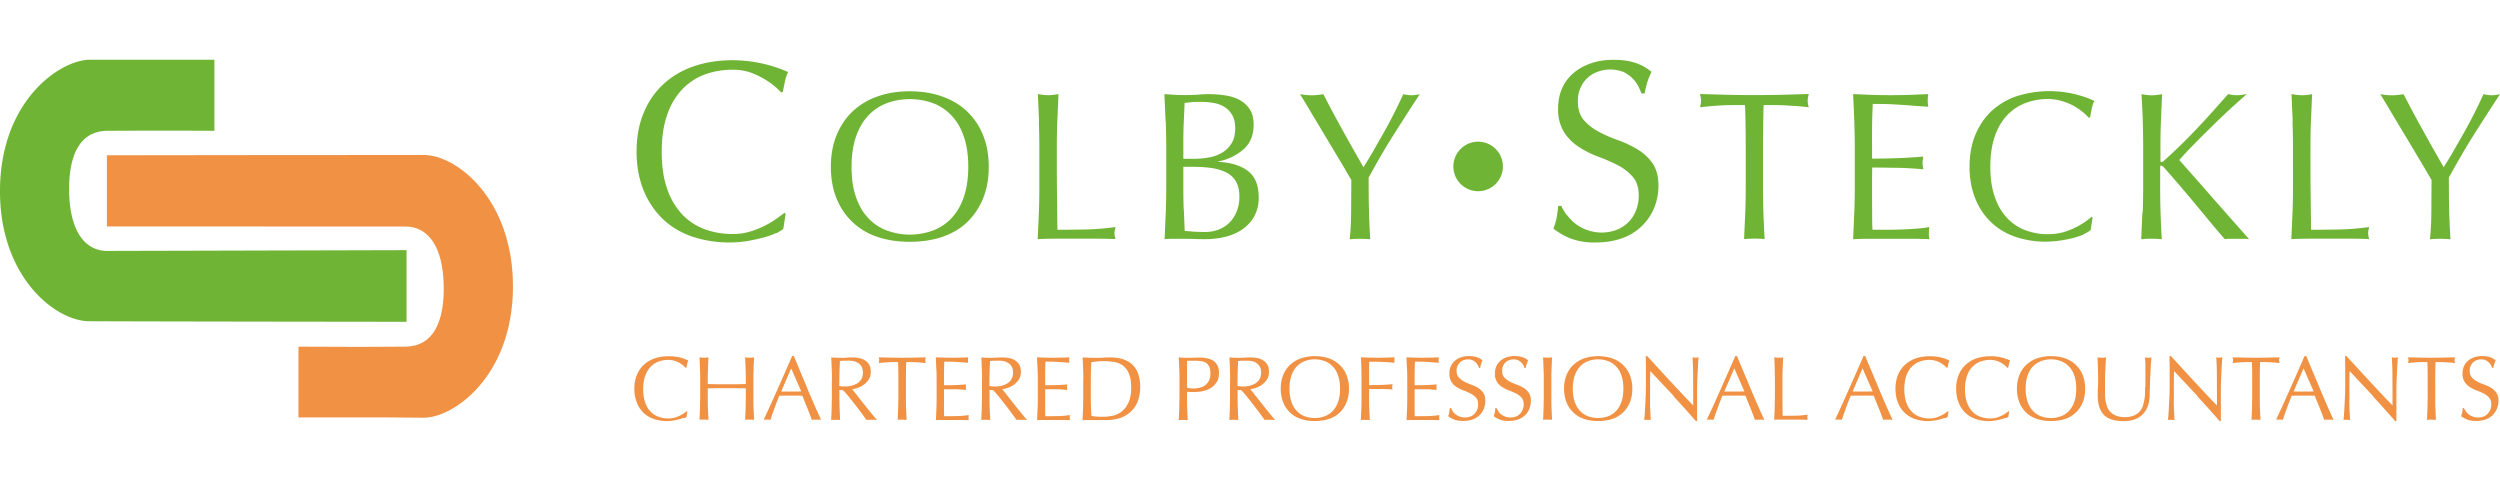
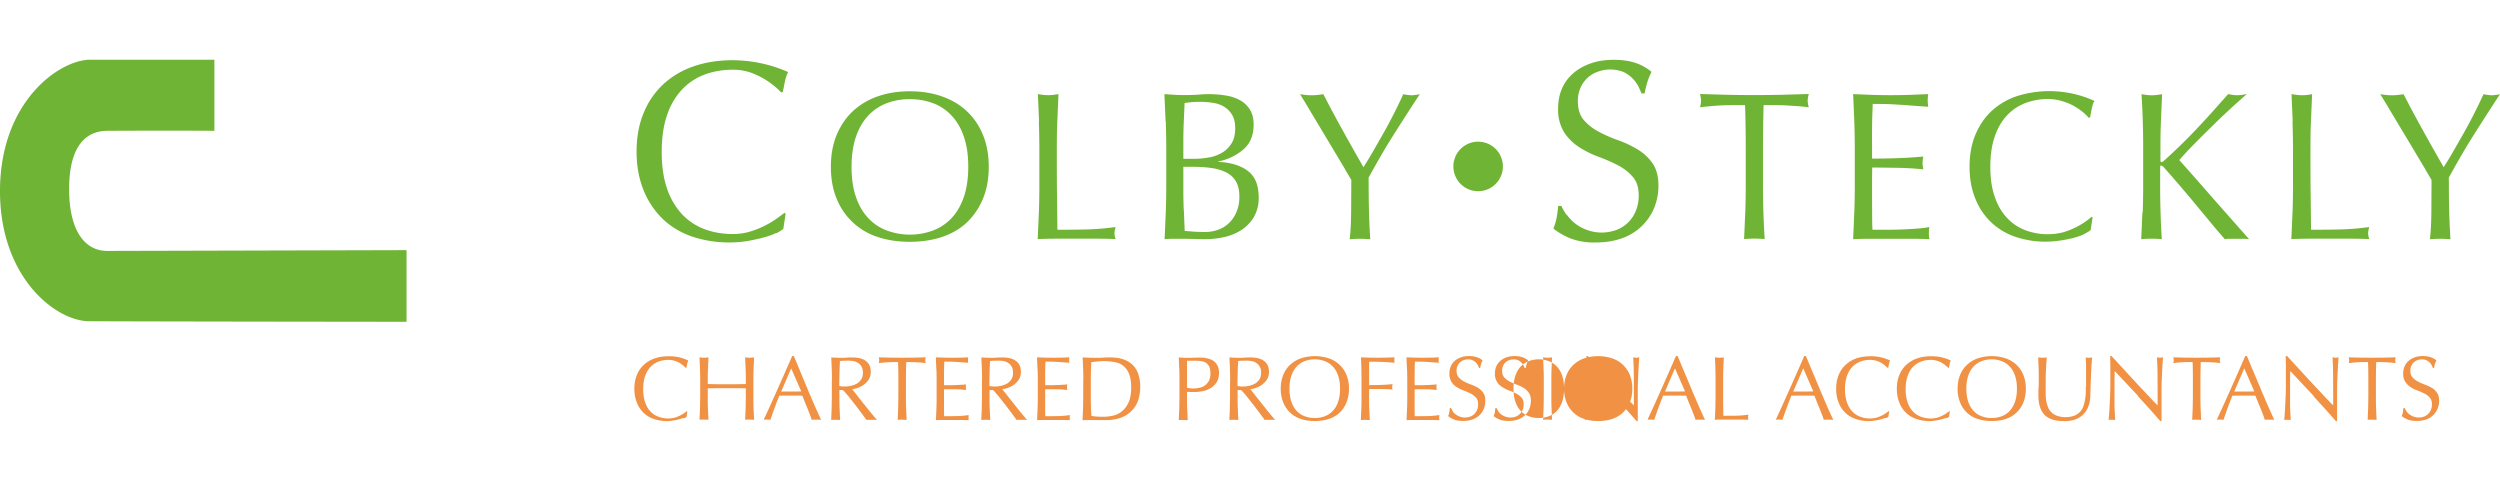
<svg xmlns="http://www.w3.org/2000/svg" width="312" height="60" viewBox="0 0 257.47 37.21">
-   <path fill="#f09143" d="M30.74 36.83v-7.28c4.89.03 8.05.03 11 0 2.88-.03 3.99-2.53 3.96-6.12-.04-4.42-1.77-6.25-3.92-6.25l-30.77-.01V9.84s29.12-.04 32.57-.03c3.42-.06 9.29 4.56 9.25 13.62-.04 9.19-6.15 13.5-9.27 13.44-2.97-.06-12.82-.03-12.82-.03Z" />
  <path fill="#6fb434" d="M22.08.01v7.31c-4.89-.03-8.47-.01-11 0-2.88.01-3.99 2.53-3.96 6.12.04 4.42 1.77 6.25 3.92 6.25l30.83-.08v7.38s-28.19-.03-32.62-.06C5.83 26.98-.04 22.5 0 13.44.04 4.25 6.15.01 9.27 0h12.81Zm57.83 17.84c-.34.17-.76.32-1.24.45s-1.02.25-1.62.36a12.19 12.19 0 0 1-5.72-.43c-1.18-.4-2.19-1-3.04-1.8a8.5 8.5 0 0 1-2-2.97c-.48-1.17-.73-2.5-.73-3.99s.24-2.82.73-3.99a8.19 8.19 0 0 1 2.03-2.96A8.69 8.69 0 0 1 71.44.68c1.21-.42 2.55-.63 4.01-.63a14.22 14.22 0 0 1 5.72 1.22c-.14.25-.25.58-.34 1l-.21 1.05-.16.05a8.26 8.26 0 0 0-3.27-2.09 5.67 5.67 0 0 0-1.74-.25c-1.04 0-2 .17-2.89.5-.89.33-1.66.85-2.32 1.54a7.11 7.11 0 0 0-1.54 2.64c-.37 1.06-.55 2.32-.55 3.78s.18 2.72.55 3.78a7.28 7.28 0 0 0 1.54 2.64 6.13 6.13 0 0 0 2.32 1.54c.89.33 1.85.5 2.89.5.63 0 1.22-.08 1.75-.24a9.5 9.5 0 0 0 2.69-1.28c.36-.25.66-.48.91-.67l.11.11-.24 1.55a3.7 3.7 0 0 1-.75.46Zm6.26-10.11c.4-.96.96-1.78 1.67-2.45a7.27 7.27 0 0 1 2.57-1.52c1-.35 2.09-.52 3.28-.52s2.3.17 3.3.52 1.86.85 2.57 1.52a6.84 6.84 0 0 1 1.67 2.45c.4.96.6 2.06.6 3.29s-.2 2.33-.6 3.29c-.4.96-.96 1.78-1.67 2.45s-1.58 1.16-2.57 1.49-2.1.49-3.3.49-2.28-.16-3.28-.49a6.77 6.77 0 0 1-4.24-3.94c-.4-.96-.6-2.06-.6-3.29s.2-2.33.6-3.29Zm13.09.17c-.3-.88-.73-1.6-1.27-2.17a5 5 0 0 0-1.91-1.27c-.73-.27-1.52-.41-2.38-.41s-1.63.14-2.36.41c-.73.28-1.37.7-1.91 1.27-.54.57-.97 1.3-1.27 2.17-.3.88-.46 1.91-.46 3.12s.15 2.24.46 3.12c.3.88.73 1.6 1.27 2.17a5 5 0 0 0 1.91 1.27 6.88 6.88 0 0 0 4.74 0 5 5 0 0 0 1.91-1.27c.54-.57.97-1.3 1.27-2.17.3-.88.46-1.91.46-3.12s-.15-2.24-.46-3.12Zm7.75-1.56-.12-2.81.54.08a4.53 4.53 0 0 0 1.04 0l.54-.08-.12 2.81c-.04.92-.05 1.86-.05 2.81 0 1.83 0 3.41.02 4.75l.04 3.6c1.03 0 2.01-.01 2.95-.03.94-.02 1.96-.1 3.04-.25-.07.26-.11.48-.11.65 0 .16.04.36.11.59-.67-.03-1.33-.04-2-.04h-4.01c-.64 0-1.31.01-2.01.04l.12-2.74c.04-.93.05-1.87.05-2.82V9.17c0-.95-.02-1.89-.05-2.81Zm13.03-.03-.12-2.78 1.15.08a22.36 22.36 0 0 0 2.3-.02 11.18 11.18 0 0 1 2.91.09c.55.09 1.04.26 1.46.5.42.24.75.56 1 .97.25.41.37.91.37 1.52 0 1.07-.34 1.91-1.01 2.52a5.64 5.64 0 0 1-2.64 1.28v.04c1.29.06 2.31.37 3.05.93.75.56 1.12 1.47 1.12 2.72a3.9 3.9 0 0 1-.5 2.04c-.33.55-.77 1-1.3 1.34-.54.34-1.13.58-1.77.72s-1.29.21-1.92.21c-.35 0-.7 0-1.05-.02l-1.05-.02h-1.05c-.35 0-.71.01-1.05.04l.12-2.77c.04-.92.05-1.86.05-2.81V9.16c0-.96-.02-1.9-.05-2.82Zm4.52 3.74c.5-.1.94-.27 1.34-.51.39-.24.71-.56.95-.96.24-.4.36-.9.36-1.51s-.11-1.07-.33-1.42a2.36 2.36 0 0 0-.83-.83c-.33-.2-.71-.33-1.13-.39-.42-.07-.84-.1-1.26-.1-.38 0-.7 0-.96.03l-.7.08-.09 2.06c-.03.68-.04 1.37-.04 2.06v1.63h1.17c.51 0 1.01-.05 1.51-.15Zm-2.64 5.37.09 2.2.98.08c.38.02.76.03 1.15.03.46 0 .91-.08 1.34-.24.43-.16.8-.39 1.12-.71.32-.31.57-.69.76-1.15a4 4 0 0 0 .28-1.55c0-.62-.11-1.13-.34-1.53a2.3 2.3 0 0 0-.97-.93 4.79 4.79 0 0 0-1.51-.47 13.1 13.1 0 0 0-1.97-.13h-.98v2.22c0 .74.01 1.47.04 2.19Zm16.61-4.15a3320.43 3320.43 0 0 0-3.09-5.16l-.92-1.54-.63-1.03.6.08a5.88 5.88 0 0 0 1.2 0l.6-.08c.65 1.26 1.31 2.5 1.99 3.72.67 1.22 1.39 2.48 2.14 3.8.33-.52.68-1.09 1.04-1.72l1.09-1.91a53.03 53.03 0 0 0 1.97-3.89c.36.07.64.11.85.11s.49-.04.85-.11a236.43 236.43 0 0 0-3.33 5.2 106.04 106.04 0 0 0-1.94 3.39l.01 1.72c0 .61.02 1.21.03 1.79a69.39 69.39 0 0 0 .13 2.84 11.9 11.9 0 0 0-2.12 0c.09-.75.14-1.67.15-2.74l.02-3.37-.64-1.08Zm22.87 4.73a4.26 4.26 0 0 0 2.07 1.53 4.39 4.39 0 0 0 3.1-.05 3.47 3.47 0 0 0 1.94-2.03c.18-.46.26-.96.26-1.49 0-.81-.21-1.45-.62-1.92a5.28 5.28 0 0 0-1.54-1.19c-.62-.32-1.28-.61-1.99-.87a9.98 9.98 0 0 1-1.99-.99c-.62-.4-1.13-.9-1.54-1.52a4.42 4.42 0 0 1-.62-2.48c0-.74.13-1.41.39-2.02.26-.61.65-1.13 1.15-1.57.5-.44 1.1-.78 1.81-1.03.7-.25 1.49-.37 2.37-.37s1.57.1 2.19.3c.62.2 1.19.51 1.71.94-.16.3-.29.62-.4.95-.11.33-.21.76-.32 1.27h-.32a6.69 6.69 0 0 0-.36-.8 3.32 3.32 0 0 0-1.52-1.42 3.74 3.74 0 0 0-2.63-.01 3 3 0 0 0-1.79 1.71c-.17.4-.25.84-.25 1.32 0 .83.21 1.48.62 1.95.41.47.93.88 1.54 1.2.62.33 1.28.62 1.99.87s1.37.57 1.99.94c.62.37 1.13.84 1.54 1.42.41.58.62 1.35.62 2.32 0 .81-.15 1.57-.44 2.29a5.55 5.55 0 0 1-3.3 3.12c-.8.29-1.71.44-2.73.44a6.8 6.8 0 0 1-2.65-.44 7.18 7.18 0 0 1-1.7-.99c.16-.4.27-.77.33-1.09.06-.33.12-.74.17-1.25h.32c.14.32.33.64.57.96Zm18.33-11.34h-1.18a25.67 25.67 0 0 0-2.44.12c-.38.03-.73.07-1.03.11.07-.26.11-.49.11-.7 0-.16-.04-.38-.11-.67l2.8.08a127.94 127.94 0 0 0 5.6 0l2.8-.08c-.07.29-.11.52-.11.7 0 .19.04.41.11.67-.3-.04-.65-.08-1.03-.11l-1.2-.08c-.41-.02-.83-.04-1.24-.04h-1.18c-.04 1.49-.06 2.99-.06 4.5v3.74a86.36 86.36 0 0 0 .17 5.56 11.9 11.9 0 0 0-2.12 0l.12-2.74c.04-.93.05-1.87.05-2.82V9.17c0-1.51-.02-3-.07-4.5Zm11.24 1.65-.12-2.78 1.94.08a62.27 62.27 0 0 0 3.87 0l1.93-.08a3.66 3.66 0 0 0 0 1.3 95.34 95.34 0 0 1-2.49-.18l-1.4-.08c-.51-.02-1.12-.03-1.83-.03l-.05 1.33a89.12 89.12 0 0 0-.02 3.08v1.22c.64 0 1.21 0 1.72-.02a48.64 48.64 0 0 0 3.56-.19 2.88 2.88 0 0 0 0 1.32 29.94 29.94 0 0 0-2.81-.16l-1.41-.02-1.05-.01v.42l-.01.58v2.15l.01 2.04c0 .54.02.94.03 1.22h1.52a42.97 42.97 0 0 0 3.12-.12c.47-.04.88-.09 1.23-.16-.03.1-.05.21-.05.34l-.01.34c0 .23.02.42.07.57-.65-.03-1.3-.04-1.95-.04h-3.94c-.65 0-1.31.01-1.98.04l.12-2.77c.04-.92.05-1.86.05-2.81V9.16c0-.96-.02-1.9-.05-2.82Zm23.7 11.63c-.28.14-.62.26-1.02.37a12.4 12.4 0 0 1-2.88.42 9.8 9.8 0 0 1-3.17-.49 6.68 6.68 0 0 1-4.16-3.94c-.4-.96-.6-2.06-.6-3.29s.2-2.33.6-3.29c.4-.96.96-1.78 1.67-2.45a7.27 7.27 0 0 1 2.57-1.52 11.18 11.18 0 0 1 8.02.48c-.12.2-.21.48-.28.83l-.17.87-.13.04A5.87 5.87 0 0 0 211 4.04a6.8 6.8 0 0 0-2.38.41c-.73.28-1.37.7-1.91 1.27-.54.57-.97 1.3-1.27 2.17-.3.88-.46 1.91-.46 3.12s.15 2.24.46 3.12c.3.88.73 1.6 1.27 2.17s1.18 1 1.91 1.27a6.58 6.58 0 0 0 3.83.21 7.94 7.94 0 0 0 2.97-1.61l.09.09-.2 1.28c-.13.12-.34.24-.62.38Zm6-2.22c.04-.93.05-1.87.05-2.82V9.17a86.24 86.24 0 0 0-.17-5.62l.54.08a4.53 4.53 0 0 0 1.04 0l.54-.08-.12 2.81c-.04.92-.05 1.86-.05 2.81v1.2c0 .12.04.17.13.17.06 0 .16-.06.3-.2a55.15 55.15 0 0 0 3.28-3.2c.56-.59 1.12-1.2 1.67-1.81l1.59-1.79.45.08a3.25 3.25 0 0 0 .96 0l.52-.08a70.68 70.68 0 0 0-3.64 3.37c-.64.62-1.26 1.24-1.85 1.84-.59.6-1.08 1.13-1.47 1.58 1.17 1.32 2.36 2.66 3.55 4.03l3.64 4.12a4.73 4.73 0 0 0-.65-.04h-1.25c-.2 0-.39.01-.6.04-.52-.59-1.1-1.27-1.73-2.04l-1.85-2.23a166.39 166.39 0 0 0-2.71-3.14c-.12-.12-.2-.17-.26-.17-.07 0-.11.04-.11.13v1.89a86.36 86.36 0 0 0 .17 5.56 11.9 11.9 0 0 0-2.12 0l.12-2.74Zm15.45-9.38L236 3.54l.54.08a4.53 4.53 0 0 0 1.58-.08L238 6.35c-.04.92-.05 1.86-.05 2.81 0 1.83 0 3.41.02 4.75l.04 3.6c1.03 0 2.01-.01 2.95-.03.94-.02 1.96-.1 3.04-.25-.07.26-.11.48-.11.65 0 .16.04.36.11.59-.67-.03-1.33-.04-2-.04h-4.01c-.64 0-1.31.01-2.01.04l.12-2.74c.04-.93.05-1.87.05-2.82V9.17c0-.95-.02-1.89-.05-2.81Zm13.66 4.93a3320.43 3320.43 0 0 0-2.01-3.36l-1.08-1.8-.92-1.54-.63-1.03.6.08a5.88 5.88 0 0 0 1.2 0l.6-.08c.65 1.26 1.31 2.5 1.99 3.72.67 1.22 1.39 2.48 2.14 3.8.33-.52.68-1.09 1.04-1.72l1.09-1.91a53.03 53.03 0 0 0 1.97-3.89c.36.07.64.11.85.11s.48-.04.85-.11a236.43 236.43 0 0 0-3.33 5.2 106.04 106.04 0 0 0-1.94 3.39l.01 1.72c0 .61.02 1.21.03 1.79a69.39 69.39 0 0 0 .13 2.84 11.9 11.9 0 0 0-2.12 0c.09-.75.14-1.67.15-2.74l.02-3.37-.64-1.08Zm-95-.29a2.55 2.55 0 1 1-5.1 0 2.55 2.55 0 0 1 5.1 0Z" />
-   <path fill="#f09143" d="M70.44 36.87a5.68 5.68 0 0 1-1.69.35c-.49 0-.95-.07-1.37-.21a2.8 2.8 0 0 1-1.79-1.7c-.17-.42-.26-.89-.26-1.42s.09-1.01.26-1.42c.17-.42.41-.77.72-1.05a3.1 3.1 0 0 1 1.11-.66c.43-.15.91-.22 1.43-.22a4.44 4.44 0 0 1 2.04.44c-.05.09-.09.21-.12.36l-.08.38-.06.02a3.29 3.29 0 0 0-.65-.52 2.38 2.38 0 0 0-1.13-.31c-.37 0-.71.06-1.03.18-.32.12-.59.3-.83.55-.23.25-.42.56-.55.94-.13.38-.2.83-.2 1.35s.07.97.2 1.35c.13.38.31.69.55.94.23.25.51.43.83.55a2.9 2.9 0 0 0 1.65.1 3.65 3.65 0 0 0 1.28-.69l.04.04-.08.55c-.06.05-.15.11-.27.16Zm6.35-5.01-.05-1.21.23.03.23.01.23-.01c.08 0 .15-.02.23-.03l-.05 1.21c-.02.4-.02.8-.02 1.21v1.61c0 .41 0 .82.02 1.22l.05 1.18-.46-.02c-.16 0-.32 0-.46.02l.05-1.18.02-1.22v-.84l-.98-.01h-1.96l-.98.01v.84c0 .41 0 .82.02 1.22l.05 1.18-.46-.02c-.16 0-.32 0-.46.02l.05-1.18.02-1.22v-1.61c0-.41 0-.82-.02-1.21l-.05-1.21.23.03.23.01.23-.01.23-.03-.05 1.21c-.02.4-.02.8-.02 1.21v.33l.98.02h1.96l.98-.02v-.33c0-.41 0-.82-.02-1.21Zm7.81 5.23-.25-.02h-.5c-.08 0-.16 0-.25.02a5.5 5.5 0 0 0-.18-.52l-.25-.64-.28-.68-.26-.65-.61-.01h-1.19l-.57.01a38.62 38.62 0 0 0-.91 2.48l-.35-.02c-.13 0-.24 0-.35.02.51-1.09 1-2.18 1.48-3.26s.97-2.18 1.45-3.3h.18l.49 1.18.53 1.28.54 1.29.51 1.19a81.42 81.42 0 0 0 .74 1.64Zm-4.16-2.92h1.55l.53-.01-1.04-2.38-1.02 2.38Zm5.24-1.09c0-.41 0-.82-.02-1.21l-.05-1.21.53.03.53.01c.18 0 .36 0 .54-.02.17-.02.35-.02.53-.02.26 0 .51.02.75.07s.45.13.62.25c.18.12.32.27.42.46s.15.42.15.7c0 .3-.07.56-.2.77-.13.22-.3.39-.49.54a2.58 2.58 0 0 1-1.23.48l.31.39.44.56.51.64.51.64.46.56c.14.17.26.3.35.38a2.64 2.64 0 0 0-.28-.02h-.55c-.09 0-.18 0-.27.02l-.43-.59-.63-.84-.71-.9c-.24-.3-.46-.55-.66-.75h-.36v.68c0 .41 0 .82.02 1.22l.05 1.18-.46-.02c-.16 0-.32 0-.46.02l.05-1.18.02-1.22v-1.61Zm.77.53.29.04h.34a2.52 2.52 0 0 0 1.18-.3c.18-.11.32-.26.44-.44s.17-.42.17-.7c0-.24-.05-.45-.14-.6-.09-.16-.21-.29-.35-.38s-.3-.16-.47-.19a2.83 2.83 0 0 0-.5-.05l-.54.01c-.14 0-.27.02-.37.03l-.04 1.02-.02 1.01v.53Zm6.06-2.47H92c-.18 0-.36 0-.53.02-.18 0-.35.02-.52.03l-.45.05c.03-.11.05-.21.05-.3 0-.07-.02-.17-.05-.29l1.21.03 1.21.01 1.21-.01 1.21-.03c-.03.12-.05.22-.05.3 0 .08.02.18.05.29l-.45-.05-.52-.03-.53-.02h-.51c-.02.64-.03 1.29-.03 1.94v1.61c0 .41 0 .82.02 1.22l.05 1.18-.46-.02c-.16 0-.32 0-.46.02l.05-1.18.02-1.22v-1.61c0-.65 0-1.3-.03-1.94Zm3.92.71-.05-1.2.84.03.84.01.83-.01c.28 0 .55-.02.83-.03-.02.09-.03.19-.03.28s0 .19.03.28l-.55-.04-.53-.04-.6-.03-.79-.01-.02.57-.01.62v1.24h.74l.6-.02c.18 0 .35-.02.5-.03.15 0 .3-.02.44-.03a1.36 1.36 0 0 0 0 .57l-.57-.05c-.22-.02-.43-.02-.65-.02h-1.06v2.24l.01.53h.66l.7-.01c.23 0 .44-.02.65-.04.2-.02.38-.04.53-.07a.6.6 0 0 0-.02.15v.14c0 .1 0 .18.03.24l-.84-.02h-1.7c-.28 0-.57 0-.85.02l.05-1.2c.02-.4.02-.8.02-1.21V33.1c0-.41 0-.82-.02-1.22Zm4.71 1.23c0-.41 0-.82-.02-1.21l-.05-1.21.53.03.53.01c.18 0 .36 0 .54-.02.17-.02.35-.02.53-.02.26 0 .51.02.75.07s.45.13.62.25c.18.12.32.27.42.46s.15.42.15.7c0 .3-.07.56-.2.77-.13.22-.3.39-.49.54a2.58 2.58 0 0 1-1.23.48l.31.39.44.56.51.64.51.64.46.56c.14.17.26.3.35.38a2.64 2.64 0 0 0-.28-.02h-.55c-.09 0-.18 0-.27.02l-.43-.59-.63-.84-.71-.9c-.24-.3-.46-.55-.66-.75h-.36v.68c0 .41 0 .82.02 1.22l.05 1.18-.46-.02c-.16 0-.32 0-.46.02l.05-1.18.02-1.22v-1.61Zm.77.53.29.04h.34a2.52 2.52 0 0 0 1.18-.3c.18-.11.32-.26.44-.44s.17-.42.17-.7c0-.24-.05-.45-.14-.6-.09-.16-.21-.29-.35-.38s-.3-.16-.47-.19a2.83 2.83 0 0 0-.5-.05l-.54.01c-.14 0-.27.02-.37.03l-.04 1.02-.02 1.01v.53Zm4.94-1.76-.05-1.2.84.03.84.01.83-.01c.28 0 .55-.02.83-.03-.02.09-.03.19-.03.28s0 .19.03.28l-.55-.04-.53-.04-.6-.03-.79-.01-.02.57-.01.62v1.24h.74l.6-.02c.18 0 .35-.02.5-.03.15 0 .3-.02.44-.03a1.36 1.36 0 0 0 0 .57l-.57-.05c-.22-.02-.43-.02-.65-.02h-1.06v2.24l.01.53h.66l.7-.01c.23 0 .44-.02.65-.04.2-.02.38-.04.53-.07a.6.6 0 0 0-.02.15v.14c0 .1 0 .18.03.24l-.84-.02h-1.7c-.28 0-.57 0-.85.02l.05-1.2c.02-.4.02-.8.02-1.21V33.1c0-.41 0-.82-.02-1.22Zm4.72 1.23c0-.41 0-.82-.02-1.21l-.05-1.21.71.03.71.01c.24 0 .47 0 .71-.02s.47-.02.71-.02c.55 0 1.02.07 1.41.22.39.14.71.35.96.61s.43.59.55.98a4.4 4.4 0 0 1-.15 2.88 2.97 2.97 0 0 1-1.94 1.6c-.41.11-.79.16-1.16.16h-1.89c-.21 0-.42 0-.63.02l.05-1.18.02-1.22v-1.61Zm.77 1.61c0 .68.02 1.34.06 1.99.13.03.31.05.53.07s.46.02.69.02c.34 0 .69-.04 1.03-.12.34-.08.65-.23.92-.46s.49-.53.67-.92c.17-.39.26-.9.26-1.52 0-.54-.07-.99-.2-1.34a2.01 2.01 0 0 0-.55-.83c-.23-.2-.51-.34-.84-.42a6.7 6.7 0 0 0-1.86-.09l-.66.07-.04.94-.01 1v1.61Zm9.13-1.61c0-.41 0-.82-.02-1.21l-.05-1.21.46.03.46.01h.27l.32-.01.31-.01h.6c.14 0 .28.03.44.06s.31.08.46.14c.15.06.29.15.41.27.12.12.22.27.3.45.08.18.11.4.11.66 0 .41-.09.75-.27 1s-.4.46-.66.6c-.26.14-.53.24-.83.29-.29.05-.55.07-.77.07h-.39l-.37-.02v.52c0 .41 0 .82.02 1.22l.05 1.18-.46-.02c-.16 0-.32 0-.46.02l.05-1.18.02-1.22v-1.61Zm.77.7a2.86 2.86 0 0 0 1.27.01 1.4 1.4 0 0 0 .99-.72c.11-.2.16-.46.16-.78 0-.27-.04-.49-.11-.66a.95.95 0 0 0-.31-.39c-.13-.09-.3-.16-.49-.19s-.41-.05-.66-.05h-.84v2.79Zm4.45-.7c0-.41 0-.82-.02-1.21l-.05-1.21.53.03.53.01c.18 0 .36 0 .54-.02.17-.02.35-.02.53-.02.26 0 .51.02.75.07s.45.13.62.25c.18.12.32.27.42.46.1.19.15.42.15.7 0 .3-.07.56-.2.77-.13.22-.3.39-.49.54a2.58 2.58 0 0 1-1.23.48l.31.39.44.56.51.64.51.64.46.56c.14.17.26.3.35.38a2.64 2.64 0 0 0-.28-.02h-.55c-.09 0-.18 0-.27.02l-.43-.59-.63-.84-.71-.9c-.24-.3-.46-.55-.66-.75h-.36v.68c0 .41 0 .82.02 1.22l.05 1.18-.46-.02c-.16 0-.32 0-.46.02l.05-1.18.02-1.22v-1.61Zm.77.53.29.04h.34a2.52 2.52 0 0 0 1.18-.3c.18-.11.32-.26.44-.44s.17-.42.17-.7c0-.24-.05-.45-.14-.6-.09-.16-.21-.29-.35-.38s-.3-.16-.47-.19a2.83 2.83 0 0 0-.5-.05l-.54.01c-.14 0-.27.02-.37.03l-.04 1.02-.02 1.01v.53Zm4.44.27c0-.53.09-1.01.26-1.42.17-.42.41-.77.72-1.05a3.1 3.1 0 0 1 1.11-.66 4.66 4.66 0 0 1 2.85 0 2.98 2.98 0 0 1 1.83 1.71c.17.42.26.89.26 1.42s-.09 1-.26 1.42-.41.77-.72 1.06-.68.5-1.11.64-.91.21-1.43.21-.99-.07-1.42-.21a2.92 2.92 0 0 1-1.83-1.7 3.74 3.74 0 0 1-.26-1.42Zm6.11 0c0-.52-.07-.97-.2-1.35-.13-.38-.31-.69-.55-.94s-.51-.43-.83-.55a2.9 2.9 0 0 0-2.05 0c-.32.12-.59.3-.83.55-.23.25-.42.56-.55.94-.13.38-.2.83-.2 1.35s.07.97.2 1.35c.13.38.31.69.55.94.23.25.51.43.83.55s.66.18 1.02.18.71-.06 1.03-.18.59-.3.83-.55.42-.56.55-.94c.13-.38.2-.83.2-1.35Zm2.2-2.02-.05-1.21.84.03.84.01.85-.01.94-.03c-.02.09-.03.19-.03.28s0 .19.03.28l-.61-.05-.73-.04-.71-.02h-.57l-.01.63v1.78c.41 0 .82 0 1.22-.02.4-.01.8-.04 1.2-.08-.02.09-.04.19-.04.28s.01.19.04.28a7.23 7.23 0 0 0-.53-.04l-.61-.02H141v.8c0 .41 0 .82.02 1.22l.05 1.18-.46-.02c-.16 0-.32 0-.46.02l.05-1.18c.02-.4.02-.81.02-1.22V33.1c0-.41 0-.82-.02-1.21Zm4.69-.01-.05-1.2.84.03.84.01.83-.01c.28 0 .55-.02.83-.03-.02.09-.03.19-.03.28s0 .19.03.28l-.55-.04-.53-.04-.6-.03-.79-.01-.02.57-.01.62v1.24h.74l.6-.02c.18 0 .35-.02.5-.03.15 0 .3-.02.44-.03a1.36 1.36 0 0 0 0 .57l-.57-.05c-.22-.02-.43-.02-.65-.02h-1.06v2.24l.01.53h.66l.7-.01c.23 0 .44-.02.65-.04.2-.02.38-.04.53-.07a.6.6 0 0 0-.02.15v.14c0 .1 0 .18.03.24l-.84-.02h-1.7c-.28 0-.57 0-.85.02l.05-1.2c.02-.4.02-.8.02-1.21V33.1c0-.41 0-.82-.02-1.22Zm4.71 4.37a1.59 1.59 0 0 0 1.84.52c.17-.07.31-.17.42-.29a1.36 1.36 0 0 0 .36-.96c0-.29-.07-.52-.22-.69s-.33-.31-.55-.42c-.22-.11-.46-.22-.71-.31s-.49-.21-.71-.35a1.53 1.53 0 0 1-.77-1.42c0-.26.05-.5.14-.72.09-.21.23-.4.41-.56s.39-.28.64-.37c.25-.09.53-.13.84-.13s.56.04.78.11c.22.07.42.18.61.33a2.97 2.97 0 0 0-.25.79h-.11a1.75 1.75 0 0 0-.13-.29 1.21 1.21 0 0 0-.54-.51c-.12-.06-.27-.09-.45-.09s-.34.03-.48.08a1.12 1.12 0 0 0-.63.61c-.06.14-.09.3-.09.47 0 .29.07.53.22.69s.33.31.55.43c.22.12.46.22.71.31.25.09.49.2.71.33.22.13.4.3.55.51s.22.48.22.83c0 .29-.05.56-.15.82-.1.26-.25.48-.45.67-.2.19-.44.34-.72.44-.28.1-.61.15-.97.15-.39 0-.7-.05-.94-.15-.24-.1-.44-.22-.6-.35.06-.14.1-.27.12-.39l.06-.45h.11a2 2 0 0 0 .2.34Zm4.69 0a1.59 1.59 0 0 0 1.84.52c.17-.07.31-.17.42-.29a1.36 1.36 0 0 0 .36-.96c0-.29-.07-.52-.22-.69s-.33-.31-.55-.42a6.6 6.6 0 0 0-.71-.31 3.6 3.6 0 0 1-.71-.35 1.53 1.53 0 0 1-.77-1.42c0-.26.05-.5.14-.72.09-.21.23-.4.41-.56s.39-.28.64-.37c.25-.09.53-.13.84-.13s.56.04.78.11c.22.07.42.18.61.33a2.97 2.97 0 0 0-.25.79h-.11a1.75 1.75 0 0 0-.13-.29 1.21 1.21 0 0 0-.54-.51c-.12-.06-.27-.09-.45-.09s-.34.03-.48.08a1.12 1.12 0 0 0-.63.61c-.06.14-.09.3-.09.47 0 .29.07.53.22.69s.33.31.55.43c.22.12.46.22.71.31.25.09.49.2.71.33.22.13.4.3.55.51s.22.48.22.83c0 .29-.05.56-.15.82-.1.26-.25.48-.45.67-.2.19-.44.34-.72.44-.28.1-.61.15-.97.15-.39 0-.7-.05-.94-.15-.24-.1-.44-.22-.6-.35.06-.14.1-.27.12-.39l.06-.45h.11a2 2 0 0 0 .2.34Zm4.67-4.36-.05-1.21.23.03.23.01.23-.01.23-.03-.05 1.21c-.02.4-.02.8-.02 1.21v1.61c0 .41 0 .82.02 1.22l.05 1.18-.46-.02c-.16 0-.32 0-.46.02l.05-1.18.02-1.22v-1.61c0-.41 0-.82-.02-1.21Zm2.11 2.02c0-.53.09-1.01.26-1.42.17-.42.41-.77.72-1.05a3.1 3.1 0 0 1 1.11-.66 4.66 4.66 0 0 1 2.85 0 2.98 2.98 0 0 1 1.83 1.71c.17.42.26.89.26 1.42s-.09 1-.26 1.42a2.93 2.93 0 0 1-1.83 1.7c-.43.14-.91.21-1.43.21s-.99-.07-1.42-.21a2.92 2.92 0 0 1-1.83-1.7 3.74 3.74 0 0 1-.26-1.42Zm6.11 0c0-.52-.07-.97-.2-1.35-.13-.38-.31-.69-.55-.94s-.51-.43-.83-.55a2.9 2.9 0 0 0-2.05 0c-.32.12-.59.3-.83.55-.23.25-.42.56-.55.94-.13.38-.2.83-.2 1.35s.07.97.2 1.35c.13.38.31.69.55.94.23.25.51.43.83.55s.66.18 1.02.18.71-.06 1.03-.18.59-.3.83-.55.42-.56.55-.94c.13-.38.2-.83.2-1.35Zm5.21.78-2.44-2.6-.02.7v2.3a14.3 14.3 0 0 0 .03 1.26l.02.49.02.29-.33-.02c-.12 0-.24 0-.35.02l.04-.35.04-.61.04-.76.04-.83.02-.81v-2.25l-.02-.97h.15l1.22 1.33 1.29 1.4 1.22 1.3c.38.41.72.76 1.01 1.05v-1.28l-.01-1.92c0-.62-.03-1.21-.06-1.76.12.03.23.05.32.05.08 0 .17-.02.3-.05l-.04.62-.05.88-.04.92-.02.72v3.43h-.13c-.72-.83-1.49-1.68-2.3-2.56Zm9.33 2.43-.25-.02h-.5c-.08 0-.16 0-.25.02a5.5 5.5 0 0 0-.18-.52l-.25-.64-.28-.68-.26-.65-.61-.01h-1.19l-.57.01a38.62 38.62 0 0 0-.91 2.48l-.35-.02c-.13 0-.24 0-.35.02.51-1.09 1-2.18 1.48-3.26s.97-2.18 1.45-3.3h.18l.49 1.18.54 1.28.54 1.29.51 1.19a81.42 81.42 0 0 0 .74 1.64Zm-4.16-2.92h1.55l.53-.01-1.04-2.38-1.02 2.38Zm5.21-2.31-.05-1.21.23.03.22.01.23-.01c.08 0 .15-.02.23-.03l-.05 1.21c-.02.4-.02.8-.02 1.21v2.05l.02 1.55 1.28-.01c.41 0 .84-.04 1.31-.11-.03.11-.05.21-.05.28 0 .07.02.15.05.25l-.86-.02h-1.73c-.28 0-.57 0-.87.02l.05-1.18.02-1.22v-1.61c0-.41 0-.82-.02-1.21Zm12.16 5.23-.25-.02h-.5c-.08 0-.16 0-.25.02a5.5 5.5 0 0 0-.18-.52l-.25-.64-.28-.68-.26-.65-.61-.01h-1.19l-.57.01a38.62 38.62 0 0 0-.91 2.48l-.35-.02c-.13 0-.24 0-.35.02.51-1.09 1-2.18 1.48-3.26s.97-2.18 1.45-3.3h.18l.49 1.18.54 1.28.54 1.29.51 1.19a81.42 81.42 0 0 0 .74 1.64Zm-4.16-2.92h1.55l.53-.01-1.04-2.38-1.02 2.38Zm9.54 2.7a5.68 5.68 0 0 1-1.69.35c-.49 0-.95-.07-1.37-.21a2.8 2.8 0 0 1-1.79-1.7c-.17-.42-.26-.89-.26-1.42s.09-1.01.26-1.42c.17-.42.41-.77.72-1.05a3.1 3.1 0 0 1 1.11-.66c.43-.15.91-.22 1.43-.22a4.44 4.44 0 0 1 2.04.44c-.05.09-.09.21-.12.36l-.08.38-.06.02a3.29 3.29 0 0 0-.65-.52 2.38 2.38 0 0 0-1.13-.31c-.37 0-.71.06-1.03.18-.32.12-.59.3-.83.55-.24.25-.42.56-.55.94-.13.38-.2.83-.2 1.35s.07.97.2 1.35c.13.38.31.69.55.94.23.25.51.43.83.55a2.9 2.9 0 0 0 1.65.1 3.65 3.65 0 0 0 1.28-.69l.04.04-.08.55c-.06.05-.15.11-.27.16Zm6.25 0a5.68 5.68 0 0 1-1.69.35c-.49 0-.95-.07-1.37-.21a2.8 2.8 0 0 1-1.79-1.7c-.17-.42-.26-.89-.26-1.42s.09-1.01.26-1.42c.17-.42.41-.77.72-1.05a3.1 3.1 0 0 1 1.11-.66c.43-.15.91-.22 1.43-.22a4.44 4.44 0 0 1 2.04.44c-.05.09-.09.21-.12.36l-.08.38-.06.02a3.29 3.29 0 0 0-.65-.52 2.38 2.38 0 0 0-1.13-.31c-.37 0-.71.06-1.03.18-.32.12-.59.3-.83.55-.24.25-.42.56-.55.94-.13.38-.2.83-.2 1.35s.07.97.2 1.35c.13.38.31.69.55.94.23.25.51.43.83.55a2.9 2.9 0 0 0 1.65.1 3.65 3.65 0 0 0 1.28-.69l.04.04-.08.55c-.06.05-.15.11-.27.16Zm1.15-2.99c0-.53.09-1.01.26-1.42.17-.42.41-.77.72-1.05a3.1 3.1 0 0 1 1.11-.66 4.61 4.61 0 0 1 2.85 0 2.98 2.98 0 0 1 1.83 1.71c.17.42.26.89.26 1.42s-.09 1-.26 1.42a2.93 2.93 0 0 1-1.83 1.7c-.43.14-.91.21-1.43.21s-.98-.07-1.42-.21a2.84 2.84 0 0 1-1.83-1.7 3.74 3.74 0 0 1-.26-1.42Zm6.11 0c0-.52-.07-.97-.2-1.35a2.49 2.49 0 0 0-.55-.94 2.2 2.2 0 0 0-.83-.55 2.9 2.9 0 0 0-2.05 0c-.32.12-.59.3-.83.55-.24.25-.42.56-.55.94-.13.38-.2.83-.2 1.35s.07.97.2 1.35c.13.38.31.69.55.94.23.25.51.43.83.55s.66.18 1.02.18.71-.06 1.03-.18.59-.3.83-.55c.23-.25.42-.56.55-.94.13-.38.2-.83.2-1.35Zm7.12-.18v-2.05c0-.48-.02-.81-.05-.99l.2.03.19.01c.08 0 .17-.02.28-.05l-.06.78-.05.98-.04 1.07-.03 1.06c0 .42-.07.79-.19 1.13a2.23 2.23 0 0 1-1.35 1.37 3.3 3.3 0 0 1-1.13.18c-.94 0-1.62-.21-2.04-.64s-.64-1.1-.64-2.02c0-.29 0-.55.02-.78.02-.23.02-.46.02-.7 0-.53 0-.99-.02-1.4l-.04-1.03.24.03.24.01.2-.01c.07 0 .13-.02.2-.03l-.04.54-.04.75c-.02.28-.02.58-.03.91v1.67a3.71 3.71 0 0 0 .25 1.29c.08.2.2.37.36.52.16.15.35.26.59.35a2.77 2.77 0 0 0 1.75-.02c.23-.1.43-.23.58-.39.15-.16.27-.35.35-.56a5.38 5.38 0 0 0 .25-1.36v-.64Zm5.39.96-2.44-2.6-.02.7v2.3a14.3 14.3 0 0 0 .03 1.26l.02.49.02.29-.33-.02c-.12 0-.24 0-.35.02l.04-.35.04-.61.04-.76.04-.83.02-.81v-2.25l-.02-.97h.15l1.22 1.33 1.29 1.4 1.22 1.3c.38.41.72.76 1.01 1.05v-1.28l-.01-1.92c0-.62-.03-1.21-.06-1.76.12.03.23.05.32.05.08 0 .17-.02.3-.05l-.04.62-.05.88-.04.92-.02.72v3.43h-.13c-.72-.83-1.49-1.68-2.3-2.56Zm5.6-3.52h-.51c-.18 0-.36 0-.53.02-.18 0-.35.02-.52.03l-.45.05c.03-.11.05-.21.05-.3 0-.07-.02-.17-.05-.29l1.21.03 1.21.01 1.21-.01 1.21-.03c-.03.12-.05.22-.05.3 0 .08.02.18.05.29l-.45-.05-.52-.03-.53-.02h-.51c-.02.64-.03 1.29-.03 1.94v1.61c0 .41 0 .82.02 1.22l.05 1.18-.46-.02c-.16 0-.32 0-.46.02l.05-1.18.02-1.22v-1.61c0-.65 0-1.3-.03-1.94Zm8.42 5.95-.25-.02h-.5c-.08 0-.16 0-.25.02a5.5 5.5 0 0 0-.18-.52l-.25-.64-.28-.68-.26-.65-.61-.01h-1.19l-.57.01a38.62 38.62 0 0 0-.91 2.48l-.35-.02c-.13 0-.24 0-.35.02.51-1.09 1-2.18 1.48-3.26s.97-2.18 1.45-3.3h.18l.49 1.18.54 1.28.54 1.29.51 1.19a81.42 81.42 0 0 0 .74 1.64Zm-4.16-2.92h1.55l.53-.01-1.04-2.38-1.02 2.38Zm8.22.49-2.44-2.6-.02.7v2.3a14.3 14.3 0 0 0 .03 1.26l.02.49.02.29-.33-.02c-.12 0-.24 0-.35.02l.04-.35.04-.61.04-.76.04-.83.02-.81v-2.25l-.02-.97h.15l1.22 1.33 1.29 1.4 1.22 1.3c.38.41.72.76 1.01 1.05v-1.28l-.01-1.92c0-.62-.03-1.21-.06-1.76.12.03.23.05.32.05.08 0 .17-.02.3-.05l-.04.62-.05.88-.04.92-.02.72v3.43h-.13c-.72-.83-1.49-1.68-2.3-2.56Zm5.59-3.52h-.51c-.18 0-.36 0-.53.02-.18 0-.35.02-.52.03l-.45.05c.03-.11.05-.21.05-.3 0-.07-.02-.17-.05-.29l1.21.03 1.21.01 1.21-.01 1.21-.03c-.03.12-.05.22-.05.3 0 .08.02.18.05.29l-.45-.05-.52-.03-.53-.02h-.51c-.02.64-.03 1.29-.03 1.94v1.61c0 .41 0 .82.02 1.22l.05 1.18-.46-.02c-.16 0-.32 0-.46.02l.05-1.18.02-1.22v-1.61c0-.65 0-1.3-.03-1.94Zm3.94 5.08a1.59 1.59 0 0 0 1.84.52c.17-.07.31-.17.42-.29a1.36 1.36 0 0 0 .36-.96 1 1 0 0 0-.22-.69c-.15-.17-.33-.31-.55-.42s-.46-.22-.71-.31c-.25-.09-.49-.21-.71-.35s-.4-.32-.55-.54a1.53 1.53 0 0 1-.22-.88c0-.26.05-.5.14-.72.09-.21.23-.4.41-.56.18-.16.39-.28.64-.37.25-.09.53-.13.84-.13s.56.04.78.11c.22.07.42.18.61.33a2.97 2.97 0 0 0-.25.79h-.11a1.75 1.75 0 0 0-.13-.29 1.17 1.17 0 0 0-.54-.51c-.12-.06-.28-.09-.45-.09s-.34.03-.48.08c-.15.06-.27.14-.38.24-.11.1-.19.23-.25.37s-.09.3-.09.47c0 .29.07.53.22.69.15.17.33.31.55.43.22.12.46.22.71.31.25.09.49.2.71.33.22.13.4.3.55.51.15.21.22.48.22.83a2.07 2.07 0 0 1-.61 1.49c-.2.19-.44.34-.72.44-.29.1-.61.15-.97.15-.39 0-.7-.05-.94-.15-.24-.1-.44-.22-.61-.35.06-.14.1-.27.12-.39l.06-.45h.11a2 2 0 0 0 .2.34Z" />
+   <path fill="#f09143" d="M70.44 36.87a5.68 5.68 0 0 1-1.69.35c-.49 0-.95-.07-1.37-.21a2.8 2.8 0 0 1-1.79-1.7c-.17-.42-.26-.89-.26-1.42s.09-1.01.26-1.42c.17-.42.41-.77.72-1.05a3.1 3.1 0 0 1 1.11-.66c.43-.15.91-.22 1.43-.22a4.44 4.44 0 0 1 2.04.44c-.05.09-.09.21-.12.36l-.08.38-.06.02a3.29 3.29 0 0 0-.65-.52 2.38 2.38 0 0 0-1.13-.31c-.37 0-.71.06-1.03.18-.32.12-.59.3-.83.55-.23.25-.42.56-.55.94-.13.38-.2.83-.2 1.35s.07.97.2 1.35c.13.38.31.69.55.94.23.25.51.43.83.55a2.9 2.9 0 0 0 1.65.1 3.65 3.65 0 0 0 1.28-.69l.04.04-.08.55c-.06.05-.15.11-.27.16Zm6.35-5.01-.05-1.21.23.03.23.01.23-.01c.08 0 .15-.02.23-.03l-.05 1.21c-.02.4-.02.8-.02 1.21v1.61c0 .41 0 .82.02 1.22l.05 1.18-.46-.02c-.16 0-.32 0-.46.02l.05-1.18.02-1.22v-.84l-.98-.01h-1.96l-.98.01v.84c0 .41 0 .82.02 1.22l.05 1.18-.46-.02c-.16 0-.32 0-.46.02l.05-1.18.02-1.22v-1.61c0-.41 0-.82-.02-1.21l-.05-1.21.23.03.23.01.23-.01.23-.03-.05 1.21c-.02.4-.02.8-.02 1.21v.33l.98.02h1.96l.98-.02v-.33c0-.41 0-.82-.02-1.21Zm7.81 5.23-.25-.02h-.5c-.08 0-.16 0-.25.02a5.5 5.5 0 0 0-.18-.52l-.25-.64-.28-.68-.26-.65-.61-.01h-1.19l-.57.01a38.62 38.62 0 0 0-.91 2.48l-.35-.02c-.13 0-.24 0-.35.02.51-1.09 1-2.18 1.48-3.26s.97-2.18 1.45-3.3h.18l.49 1.18.53 1.28.54 1.29.51 1.19a81.42 81.42 0 0 0 .74 1.64Zm-4.16-2.92h1.55l.53-.01-1.04-2.38-1.02 2.38Zm5.24-1.09c0-.41 0-.82-.02-1.21l-.05-1.21.53.03.53.01c.18 0 .36 0 .54-.02.17-.02.35-.02.53-.02.26 0 .51.02.75.07s.45.13.62.25c.18.12.32.27.42.46s.15.42.15.7c0 .3-.07.56-.2.77-.13.22-.3.39-.49.54a2.58 2.58 0 0 1-1.23.48l.31.39.44.56.51.64.51.64.46.56c.14.17.26.3.35.38a2.64 2.64 0 0 0-.28-.02h-.55c-.09 0-.18 0-.27.02l-.43-.59-.63-.84-.71-.9c-.24-.3-.46-.55-.66-.75h-.36v.68c0 .41 0 .82.02 1.22l.05 1.18-.46-.02c-.16 0-.32 0-.46.02l.05-1.18.02-1.22v-1.61Zm.77.53.29.04h.34a2.52 2.52 0 0 0 1.18-.3c.18-.11.32-.26.44-.44s.17-.42.17-.7c0-.24-.05-.45-.14-.6-.09-.16-.21-.29-.35-.38s-.3-.16-.47-.19a2.83 2.83 0 0 0-.5-.05l-.54.01c-.14 0-.27.02-.37.03l-.04 1.02-.02 1.01v.53Zm6.06-2.47H92c-.18 0-.36 0-.53.02-.18 0-.35.02-.52.03l-.45.05c.03-.11.05-.21.05-.3 0-.07-.02-.17-.05-.29l1.21.03 1.21.01 1.21-.01 1.21-.03c-.03.12-.05.22-.05.3 0 .08.02.18.05.29l-.45-.05-.52-.03-.53-.02h-.51c-.02.64-.03 1.29-.03 1.94v1.61c0 .41 0 .82.02 1.22l.05 1.18-.46-.02c-.16 0-.32 0-.46.02l.05-1.18.02-1.22v-1.61c0-.65 0-1.3-.03-1.94Zm3.92.71-.05-1.2.84.03.84.01.83-.01c.28 0 .55-.02.83-.03-.02.09-.03.19-.03.28s0 .19.03.28l-.55-.04-.53-.04-.6-.03-.79-.01-.02.57-.01.62v1.24h.74l.6-.02c.18 0 .35-.02.5-.03.15 0 .3-.02.44-.03a1.36 1.36 0 0 0 0 .57l-.57-.05c-.22-.02-.43-.02-.65-.02h-1.06v2.24l.01.53h.66l.7-.01c.23 0 .44-.02.65-.04.2-.02.38-.04.53-.07a.6.6 0 0 0-.02.15v.14c0 .1 0 .18.03.24l-.84-.02h-1.7c-.28 0-.57 0-.85.02l.05-1.2c.02-.4.02-.8.02-1.21V33.1c0-.41 0-.82-.02-1.22Zm4.71 1.23c0-.41 0-.82-.02-1.21l-.05-1.21.53.03.53.01c.18 0 .36 0 .54-.02.17-.02.35-.02.53-.02.26 0 .51.02.75.07s.45.13.62.25c.18.12.32.27.42.46s.15.42.15.7c0 .3-.07.56-.2.77-.13.22-.3.39-.49.54a2.58 2.58 0 0 1-1.23.48l.31.39.44.56.51.64.51.64.46.56c.14.17.26.3.35.38a2.64 2.64 0 0 0-.28-.02h-.55c-.09 0-.18 0-.27.02l-.43-.59-.63-.84-.71-.9c-.24-.3-.46-.55-.66-.75h-.36v.68c0 .41 0 .82.02 1.22l.05 1.18-.46-.02c-.16 0-.32 0-.46.02l.05-1.18.02-1.22v-1.61Zm.77.53.29.04h.34a2.52 2.52 0 0 0 1.18-.3c.18-.11.32-.26.44-.44s.17-.42.17-.7c0-.24-.05-.45-.14-.6-.09-.16-.21-.29-.35-.38s-.3-.16-.47-.19a2.83 2.83 0 0 0-.5-.05l-.54.01c-.14 0-.27.02-.37.03l-.04 1.02-.02 1.01v.53Zm4.94-1.76-.05-1.2.84.03.84.01.83-.01c.28 0 .55-.02.83-.03-.02.09-.03.19-.03.28s0 .19.03.28l-.55-.04-.53-.04-.6-.03-.79-.01-.02.57-.01.62v1.24h.74l.6-.02c.18 0 .35-.02.5-.03.15 0 .3-.02.44-.03a1.36 1.36 0 0 0 0 .57l-.57-.05c-.22-.02-.43-.02-.65-.02h-1.06v2.24l.01.53h.66l.7-.01c.23 0 .44-.02.65-.04.2-.02.38-.04.53-.07a.6.6 0 0 0-.02.15v.14c0 .1 0 .18.03.24l-.84-.02h-1.7c-.28 0-.57 0-.85.02l.05-1.2c.02-.4.02-.8.02-1.21V33.1c0-.41 0-.82-.02-1.22Zm4.72 1.23c0-.41 0-.82-.02-1.21l-.05-1.21.71.03.71.01c.24 0 .47 0 .71-.02s.47-.02.71-.02c.55 0 1.02.07 1.41.22.39.14.71.35.96.61s.43.59.55.98a4.4 4.4 0 0 1-.15 2.88 2.97 2.97 0 0 1-1.94 1.6c-.41.11-.79.16-1.16.16h-1.89c-.21 0-.42 0-.63.02l.05-1.18.02-1.22v-1.61Zm.77 1.61c0 .68.02 1.34.06 1.99.13.03.31.05.53.07s.46.02.69.02c.34 0 .69-.04 1.03-.12.34-.08.65-.23.92-.46s.49-.53.67-.92c.17-.39.26-.9.26-1.52 0-.54-.07-.99-.2-1.34a2.01 2.01 0 0 0-.55-.83c-.23-.2-.51-.34-.84-.42a6.7 6.7 0 0 0-1.86-.09l-.66.07-.04.94-.01 1v1.61Zm9.13-1.61c0-.41 0-.82-.02-1.21l-.05-1.21.46.03.46.01h.27l.32-.01.31-.01h.6c.14 0 .28.03.44.06s.31.08.46.14c.15.06.29.15.41.27.12.12.22.27.3.45.08.18.11.4.11.66 0 .41-.09.75-.27 1s-.4.46-.66.6c-.26.14-.53.24-.83.29-.29.05-.55.07-.77.07h-.39l-.37-.02v.52c0 .41 0 .82.02 1.22l.05 1.18-.46-.02c-.16 0-.32 0-.46.02l.05-1.18.02-1.22v-1.61Zm.77.7a2.86 2.86 0 0 0 1.27.01 1.4 1.4 0 0 0 .99-.72c.11-.2.16-.46.16-.78 0-.27-.04-.49-.11-.66a.95.95 0 0 0-.31-.39c-.13-.09-.3-.16-.49-.19s-.41-.05-.66-.05h-.84v2.79Zm4.45-.7c0-.41 0-.82-.02-1.21l-.05-1.21.53.03.53.01c.18 0 .36 0 .54-.02.17-.02.35-.02.53-.02.26 0 .51.02.75.07s.45.13.62.25c.18.12.32.27.42.46.1.19.15.42.15.7 0 .3-.07.56-.2.77-.13.22-.3.39-.49.54a2.58 2.58 0 0 1-1.23.48l.31.39.44.56.51.64.51.64.46.56c.14.17.26.3.35.38a2.64 2.64 0 0 0-.28-.02h-.55c-.09 0-.18 0-.27.02l-.43-.59-.63-.84-.71-.9c-.24-.3-.46-.55-.66-.75h-.36v.68c0 .41 0 .82.02 1.22l.05 1.18-.46-.02c-.16 0-.32 0-.46.02l.05-1.18.02-1.22v-1.61Zm.77.53.29.04h.34a2.52 2.52 0 0 0 1.18-.3c.18-.11.32-.26.44-.44s.17-.42.17-.7c0-.24-.05-.45-.14-.6-.09-.16-.21-.29-.35-.38s-.3-.16-.47-.19a2.83 2.83 0 0 0-.5-.05l-.54.01c-.14 0-.27.02-.37.03l-.04 1.02-.02 1.01v.53Zm4.44.27c0-.53.09-1.01.26-1.42.17-.42.41-.77.72-1.05a3.1 3.1 0 0 1 1.11-.66 4.66 4.66 0 0 1 2.85 0 2.98 2.98 0 0 1 1.83 1.71c.17.42.26.89.26 1.42s-.09 1-.26 1.42-.41.77-.72 1.06-.68.5-1.11.64-.91.21-1.43.21-.99-.07-1.42-.21a2.92 2.92 0 0 1-1.83-1.7 3.74 3.74 0 0 1-.26-1.42Zm6.11 0c0-.52-.07-.97-.2-1.35-.13-.38-.31-.69-.55-.94s-.51-.43-.83-.55a2.9 2.9 0 0 0-2.05 0c-.32.12-.59.3-.83.55-.23.25-.42.56-.55.94-.13.38-.2.83-.2 1.35s.07.97.2 1.35c.13.38.31.69.55.94.23.25.51.43.83.55s.66.18 1.02.18.71-.06 1.03-.18.59-.3.83-.55.42-.56.55-.94c.13-.38.2-.83.2-1.35Zm2.2-2.02-.05-1.21.84.03.84.01.85-.01.94-.03c-.02.09-.03.19-.03.28s0 .19.03.28l-.61-.05-.73-.04-.71-.02h-.57l-.01.63v1.78c.41 0 .82 0 1.22-.02.4-.01.8-.04 1.2-.08-.02.09-.04.19-.04.28s.01.19.04.28a7.23 7.23 0 0 0-.53-.04l-.61-.02H141v.8c0 .41 0 .82.02 1.22l.05 1.18-.46-.02c-.16 0-.32 0-.46.02l.05-1.18c.02-.4.02-.81.02-1.22V33.1c0-.41 0-.82-.02-1.21Zm4.69-.01-.05-1.2.84.03.84.01.83-.01c.28 0 .55-.02.83-.03-.02.09-.03.19-.03.28s0 .19.03.28l-.55-.04-.53-.04-.6-.03-.79-.01-.02.57-.01.62v1.24h.74l.6-.02c.18 0 .35-.02.5-.03.15 0 .3-.02.44-.03a1.36 1.36 0 0 0 0 .57l-.57-.05c-.22-.02-.43-.02-.65-.02h-1.06v2.24l.01.53h.66l.7-.01c.23 0 .44-.02.65-.04.2-.02.38-.04.53-.07a.6.6 0 0 0-.02.15v.14c0 .1 0 .18.03.24l-.84-.02h-1.7c-.28 0-.57 0-.85.02l.05-1.2c.02-.4.02-.8.02-1.21V33.1c0-.41 0-.82-.02-1.22Zm4.71 4.37a1.59 1.59 0 0 0 1.84.52c.17-.07.31-.17.42-.29a1.36 1.36 0 0 0 .36-.96c0-.29-.07-.52-.22-.69s-.33-.31-.55-.42c-.22-.11-.46-.22-.71-.31s-.49-.21-.71-.35a1.53 1.53 0 0 1-.77-1.42c0-.26.05-.5.14-.72.09-.21.23-.4.41-.56s.39-.28.64-.37c.25-.09.53-.13.84-.13s.56.04.78.11c.22.07.42.18.61.33a2.97 2.97 0 0 0-.25.79h-.11a1.75 1.75 0 0 0-.13-.29 1.21 1.21 0 0 0-.54-.51c-.12-.06-.27-.09-.45-.09s-.34.03-.48.08a1.12 1.12 0 0 0-.63.61c-.06.14-.09.3-.09.47 0 .29.07.53.22.69s.33.31.55.43c.22.12.46.22.71.31.25.09.49.2.71.33.22.13.4.3.55.51s.22.48.22.83c0 .29-.05.56-.15.82-.1.26-.25.48-.45.67-.2.19-.44.34-.72.44-.28.1-.61.15-.97.15-.39 0-.7-.05-.94-.15-.24-.1-.44-.22-.6-.35.06-.14.1-.27.12-.39l.06-.45h.11a2 2 0 0 0 .2.34Zm4.69 0a1.59 1.59 0 0 0 1.84.52c.17-.07.31-.17.42-.29a1.36 1.36 0 0 0 .36-.96c0-.29-.07-.52-.22-.69s-.33-.31-.55-.42a6.6 6.6 0 0 0-.71-.31 3.6 3.6 0 0 1-.71-.35 1.53 1.53 0 0 1-.77-1.42c0-.26.05-.5.14-.72.09-.21.23-.4.41-.56s.39-.28.64-.37c.25-.09.53-.13.84-.13s.56.04.78.11c.22.07.42.18.61.33a2.97 2.97 0 0 0-.25.79h-.11a1.75 1.75 0 0 0-.13-.29 1.21 1.21 0 0 0-.54-.51c-.12-.06-.27-.09-.45-.09s-.34.03-.48.08a1.12 1.12 0 0 0-.63.61c-.06.14-.09.3-.09.47 0 .29.07.53.22.69s.33.31.55.43c.22.12.46.22.71.31.25.09.49.2.71.33.22.13.4.3.55.51s.22.48.22.83c0 .29-.05.56-.15.82-.1.26-.25.48-.45.67-.2.19-.44.34-.72.44-.28.1-.61.15-.97.15-.39 0-.7-.05-.94-.15-.24-.1-.44-.22-.6-.35.06-.14.1-.27.12-.39l.06-.45h.11a2 2 0 0 0 .2.34Zm4.67-4.36-.05-1.21.23.03.23.01.23-.01.23-.03-.05 1.21c-.02.4-.02.8-.02 1.21v1.61c0 .41 0 .82.02 1.22l.05 1.18-.46-.02c-.16 0-.32 0-.46.02l.05-1.18.02-1.22v-1.61c0-.41 0-.82-.02-1.21Zm2.11 2.02c0-.53.09-1.01.26-1.42.17-.42.41-.77.72-1.05a3.1 3.1 0 0 1 1.11-.66 4.66 4.66 0 0 1 2.85 0 2.98 2.98 0 0 1 1.83 1.71c.17.42.26.89.26 1.42s-.09 1-.26 1.42a2.93 2.93 0 0 1-1.83 1.7c-.43.14-.91.21-1.43.21s-.99-.07-1.42-.21a2.92 2.92 0 0 1-1.83-1.7 3.74 3.74 0 0 1-.26-1.42Zc0-.52-.07-.97-.2-1.35-.13-.38-.31-.69-.55-.94s-.51-.43-.83-.55a2.9 2.9 0 0 0-2.05 0c-.32.12-.59.3-.83.55-.23.25-.42.56-.55.94-.13.38-.2.83-.2 1.35s.07.97.2 1.35c.13.38.31.69.55.94.23.25.51.43.83.55s.66.18 1.02.18.71-.06 1.03-.18.59-.3.83-.55.42-.56.55-.94c.13-.38.2-.83.2-1.35Zm5.21.78-2.44-2.6-.02.7v2.3a14.3 14.3 0 0 0 .03 1.26l.02.49.02.29-.33-.02c-.12 0-.24 0-.35.02l.04-.35.04-.61.04-.76.04-.83.02-.81v-2.25l-.02-.97h.15l1.22 1.33 1.29 1.4 1.22 1.3c.38.41.72.76 1.01 1.05v-1.28l-.01-1.92c0-.62-.03-1.21-.06-1.76.12.03.23.05.32.05.08 0 .17-.02.3-.05l-.04.62-.05.88-.04.92-.02.72v3.43h-.13c-.72-.83-1.49-1.68-2.3-2.56Zm9.33 2.43-.25-.02h-.5c-.08 0-.16 0-.25.02a5.5 5.5 0 0 0-.18-.52l-.25-.64-.28-.68-.26-.65-.61-.01h-1.19l-.57.01a38.62 38.62 0 0 0-.91 2.48l-.35-.02c-.13 0-.24 0-.35.02.51-1.09 1-2.18 1.48-3.26s.97-2.18 1.45-3.3h.18l.49 1.18.54 1.28.54 1.29.51 1.19a81.42 81.42 0 0 0 .74 1.64Zm-4.16-2.92h1.55l.53-.01-1.04-2.38-1.02 2.38Zm5.21-2.31-.05-1.21.23.03.22.01.23-.01c.08 0 .15-.02.23-.03l-.05 1.21c-.02.4-.02.8-.02 1.21v2.05l.02 1.55 1.28-.01c.41 0 .84-.04 1.31-.11-.03.11-.05.21-.05.28 0 .07.02.15.05.25l-.86-.02h-1.73c-.28 0-.57 0-.87.02l.05-1.18.02-1.22v-1.61c0-.41 0-.82-.02-1.21Zm12.16 5.23-.25-.02h-.5c-.08 0-.16 0-.25.02a5.5 5.5 0 0 0-.18-.52l-.25-.64-.28-.68-.26-.65-.61-.01h-1.19l-.57.01a38.62 38.62 0 0 0-.91 2.48l-.35-.02c-.13 0-.24 0-.35.02.51-1.09 1-2.18 1.48-3.26s.97-2.18 1.45-3.3h.18l.49 1.18.54 1.28.54 1.29.51 1.19a81.42 81.42 0 0 0 .74 1.64Zm-4.16-2.92h1.55l.53-.01-1.04-2.38-1.02 2.38Zm9.54 2.7a5.68 5.68 0 0 1-1.69.35c-.49 0-.95-.07-1.37-.21a2.8 2.8 0 0 1-1.79-1.7c-.17-.42-.26-.89-.26-1.42s.09-1.01.26-1.42c.17-.42.41-.77.72-1.05a3.1 3.1 0 0 1 1.11-.66c.43-.15.91-.22 1.43-.22a4.44 4.44 0 0 1 2.04.44c-.05.09-.09.21-.12.36l-.08.38-.06.02a3.29 3.29 0 0 0-.65-.52 2.38 2.38 0 0 0-1.13-.31c-.37 0-.71.06-1.03.18-.32.12-.59.3-.83.55-.24.25-.42.56-.55.94-.13.38-.2.83-.2 1.35s.07.97.2 1.35c.13.38.31.69.55.94.23.25.51.43.83.55a2.9 2.9 0 0 0 1.65.1 3.65 3.65 0 0 0 1.28-.69l.04.04-.08.55c-.06.05-.15.11-.27.16Zm6.25 0a5.68 5.68 0 0 1-1.69.35c-.49 0-.95-.07-1.37-.21a2.8 2.8 0 0 1-1.79-1.7c-.17-.42-.26-.89-.26-1.42s.09-1.01.26-1.42c.17-.42.41-.77.72-1.05a3.1 3.1 0 0 1 1.11-.66c.43-.15.91-.22 1.43-.22a4.44 4.44 0 0 1 2.04.44c-.05.09-.09.21-.12.36l-.08.38-.06.02a3.29 3.29 0 0 0-.65-.52 2.38 2.38 0 0 0-1.13-.31c-.37 0-.71.06-1.03.18-.32.12-.59.3-.83.55-.24.25-.42.56-.55.94-.13.38-.2.83-.2 1.35s.07.97.2 1.35c.13.38.31.69.55.94.23.25.51.43.83.55a2.9 2.9 0 0 0 1.65.1 3.65 3.65 0 0 0 1.28-.69l.04.04-.08.55c-.06.05-.15.11-.27.16Zm1.15-2.99c0-.53.09-1.01.26-1.42.17-.42.41-.77.72-1.05a3.1 3.1 0 0 1 1.11-.66 4.61 4.61 0 0 1 2.85 0 2.98 2.98 0 0 1 1.83 1.71c.17.42.26.89.26 1.42s-.09 1-.26 1.42a2.93 2.93 0 0 1-1.83 1.7c-.43.14-.91.21-1.43.21s-.98-.07-1.42-.21a2.84 2.84 0 0 1-1.83-1.7 3.74 3.74 0 0 1-.26-1.42Zm6.11 0c0-.52-.07-.97-.2-1.35a2.49 2.49 0 0 0-.55-.94 2.2 2.2 0 0 0-.83-.55 2.9 2.9 0 0 0-2.05 0c-.32.12-.59.3-.83.55-.24.25-.42.56-.55.94-.13.38-.2.83-.2 1.35s.07.97.2 1.35c.13.38.31.69.55.94.23.25.51.43.83.55s.66.18 1.02.18.71-.06 1.03-.18.59-.3.83-.55c.23-.25.42-.56.55-.94.13-.38.2-.83.2-1.35Zm7.12-.18v-2.05c0-.48-.02-.81-.05-.99l.2.03.19.01c.08 0 .17-.02.28-.05l-.06.78-.05.98-.04 1.07-.03 1.06c0 .42-.07.79-.19 1.13a2.23 2.23 0 0 1-1.35 1.37 3.3 3.3 0 0 1-1.13.18c-.94 0-1.62-.21-2.04-.64s-.64-1.1-.64-2.02c0-.29 0-.55.02-.78.02-.23.02-.46.02-.7 0-.53 0-.99-.02-1.4l-.04-1.03.24.03.24.01.2-.01c.07 0 .13-.02.2-.03l-.04.54-.04.75c-.02.28-.02.58-.03.91v1.67a3.71 3.71 0 0 0 .25 1.29c.08.2.2.37.36.52.16.15.35.26.59.35a2.77 2.77 0 0 0 1.75-.02c.23-.1.43-.23.58-.39.15-.16.27-.35.35-.56a5.38 5.38 0 0 0 .25-1.36v-.64Zm5.39.96-2.44-2.6-.02.7v2.3a14.3 14.3 0 0 0 .03 1.26l.02.49.02.29-.33-.02c-.12 0-.24 0-.35.02l.04-.35.04-.61.04-.76.04-.83.02-.81v-2.25l-.02-.97h.15l1.22 1.33 1.29 1.4 1.22 1.3c.38.41.72.76 1.01 1.05v-1.28l-.01-1.92c0-.62-.03-1.21-.06-1.76.12.03.23.05.32.05.08 0 .17-.02.3-.05l-.04.62-.05.88-.04.92-.02.72v3.43h-.13c-.72-.83-1.49-1.68-2.3-2.56Zm5.6-3.52h-.51c-.18 0-.36 0-.53.02-.18 0-.35.02-.52.03l-.45.05c.03-.11.05-.21.05-.3 0-.07-.02-.17-.05-.29l1.21.03 1.21.01 1.21-.01 1.21-.03c-.03.12-.05.22-.05.3 0 .08.02.18.05.29l-.45-.05-.52-.03-.53-.02h-.51c-.02.64-.03 1.29-.03 1.94v1.61c0 .41 0 .82.02 1.22l.05 1.18-.46-.02c-.16 0-.32 0-.46.02l.05-1.18.02-1.22v-1.61c0-.65 0-1.3-.03-1.94Zm8.42 5.95-.25-.02h-.5c-.08 0-.16 0-.25.02a5.5 5.5 0 0 0-.18-.52l-.25-.64-.28-.68-.26-.65-.61-.01h-1.19l-.57.01a38.62 38.62 0 0 0-.91 2.48l-.35-.02c-.13 0-.24 0-.35.02.51-1.09 1-2.18 1.48-3.26s.97-2.18 1.45-3.3h.18l.49 1.18.54 1.28.54 1.29.51 1.19a81.42 81.42 0 0 0 .74 1.64Zm-4.16-2.92h1.55l.53-.01-1.04-2.38-1.02 2.38Zm8.22.49-2.44-2.6-.02.7v2.3a14.3 14.3 0 0 0 .03 1.26l.02.49.02.29-.33-.02c-.12 0-.24 0-.35.02l.04-.35.04-.61.04-.76.04-.83.02-.81v-2.25l-.02-.97h.15l1.22 1.33 1.29 1.4 1.22 1.3c.38.41.72.76 1.01 1.05v-1.28l-.01-1.92c0-.62-.03-1.21-.06-1.76.12.03.23.05.32.05.08 0 .17-.02.3-.05l-.04.62-.05.88-.04.92-.02.72v3.43h-.13c-.72-.83-1.49-1.68-2.3-2.56Zm5.59-3.52h-.51c-.18 0-.36 0-.53.02-.18 0-.35.02-.52.03l-.45.05c.03-.11.05-.21.05-.3 0-.07-.02-.17-.05-.29l1.21.03 1.21.01 1.21-.01 1.21-.03c-.03.12-.05.22-.05.3 0 .08.02.18.05.29l-.45-.05-.52-.03-.53-.02h-.51c-.02.64-.03 1.29-.03 1.94v1.61c0 .41 0 .82.02 1.22l.05 1.18-.46-.02c-.16 0-.32 0-.46.02l.05-1.18.02-1.22v-1.61c0-.65 0-1.3-.03-1.94Zm3.94 5.08a1.59 1.59 0 0 0 1.84.52c.17-.07.31-.17.42-.29a1.36 1.36 0 0 0 .36-.96 1 1 0 0 0-.22-.69c-.15-.17-.33-.31-.55-.42s-.46-.22-.71-.31c-.25-.09-.49-.21-.71-.35s-.4-.32-.55-.54a1.53 1.53 0 0 1-.22-.88c0-.26.05-.5.14-.72.09-.21.23-.4.41-.56.18-.16.39-.28.64-.37.25-.09.53-.13.84-.13s.56.04.78.11c.22.07.42.18.61.33a2.97 2.97 0 0 0-.25.79h-.11a1.75 1.75 0 0 0-.13-.29 1.17 1.17 0 0 0-.54-.51c-.12-.06-.28-.09-.45-.09s-.34.03-.48.08c-.15.06-.27.14-.38.24-.11.1-.19.23-.25.37s-.09.3-.09.47c0 .29.07.53.22.69.15.17.33.31.55.43.22.12.46.22.71.31.25.09.49.2.71.33.22.13.4.3.55.51.15.21.22.48.22.83a2.07 2.07 0 0 1-.61 1.49c-.2.19-.44.34-.72.44-.29.1-.61.15-.97.15-.39 0-.7-.05-.94-.15-.24-.1-.44-.22-.61-.35.06-.14.1-.27.12-.39l.06-.45h.11a2 2 0 0 0 .2.34Z" />
</svg>